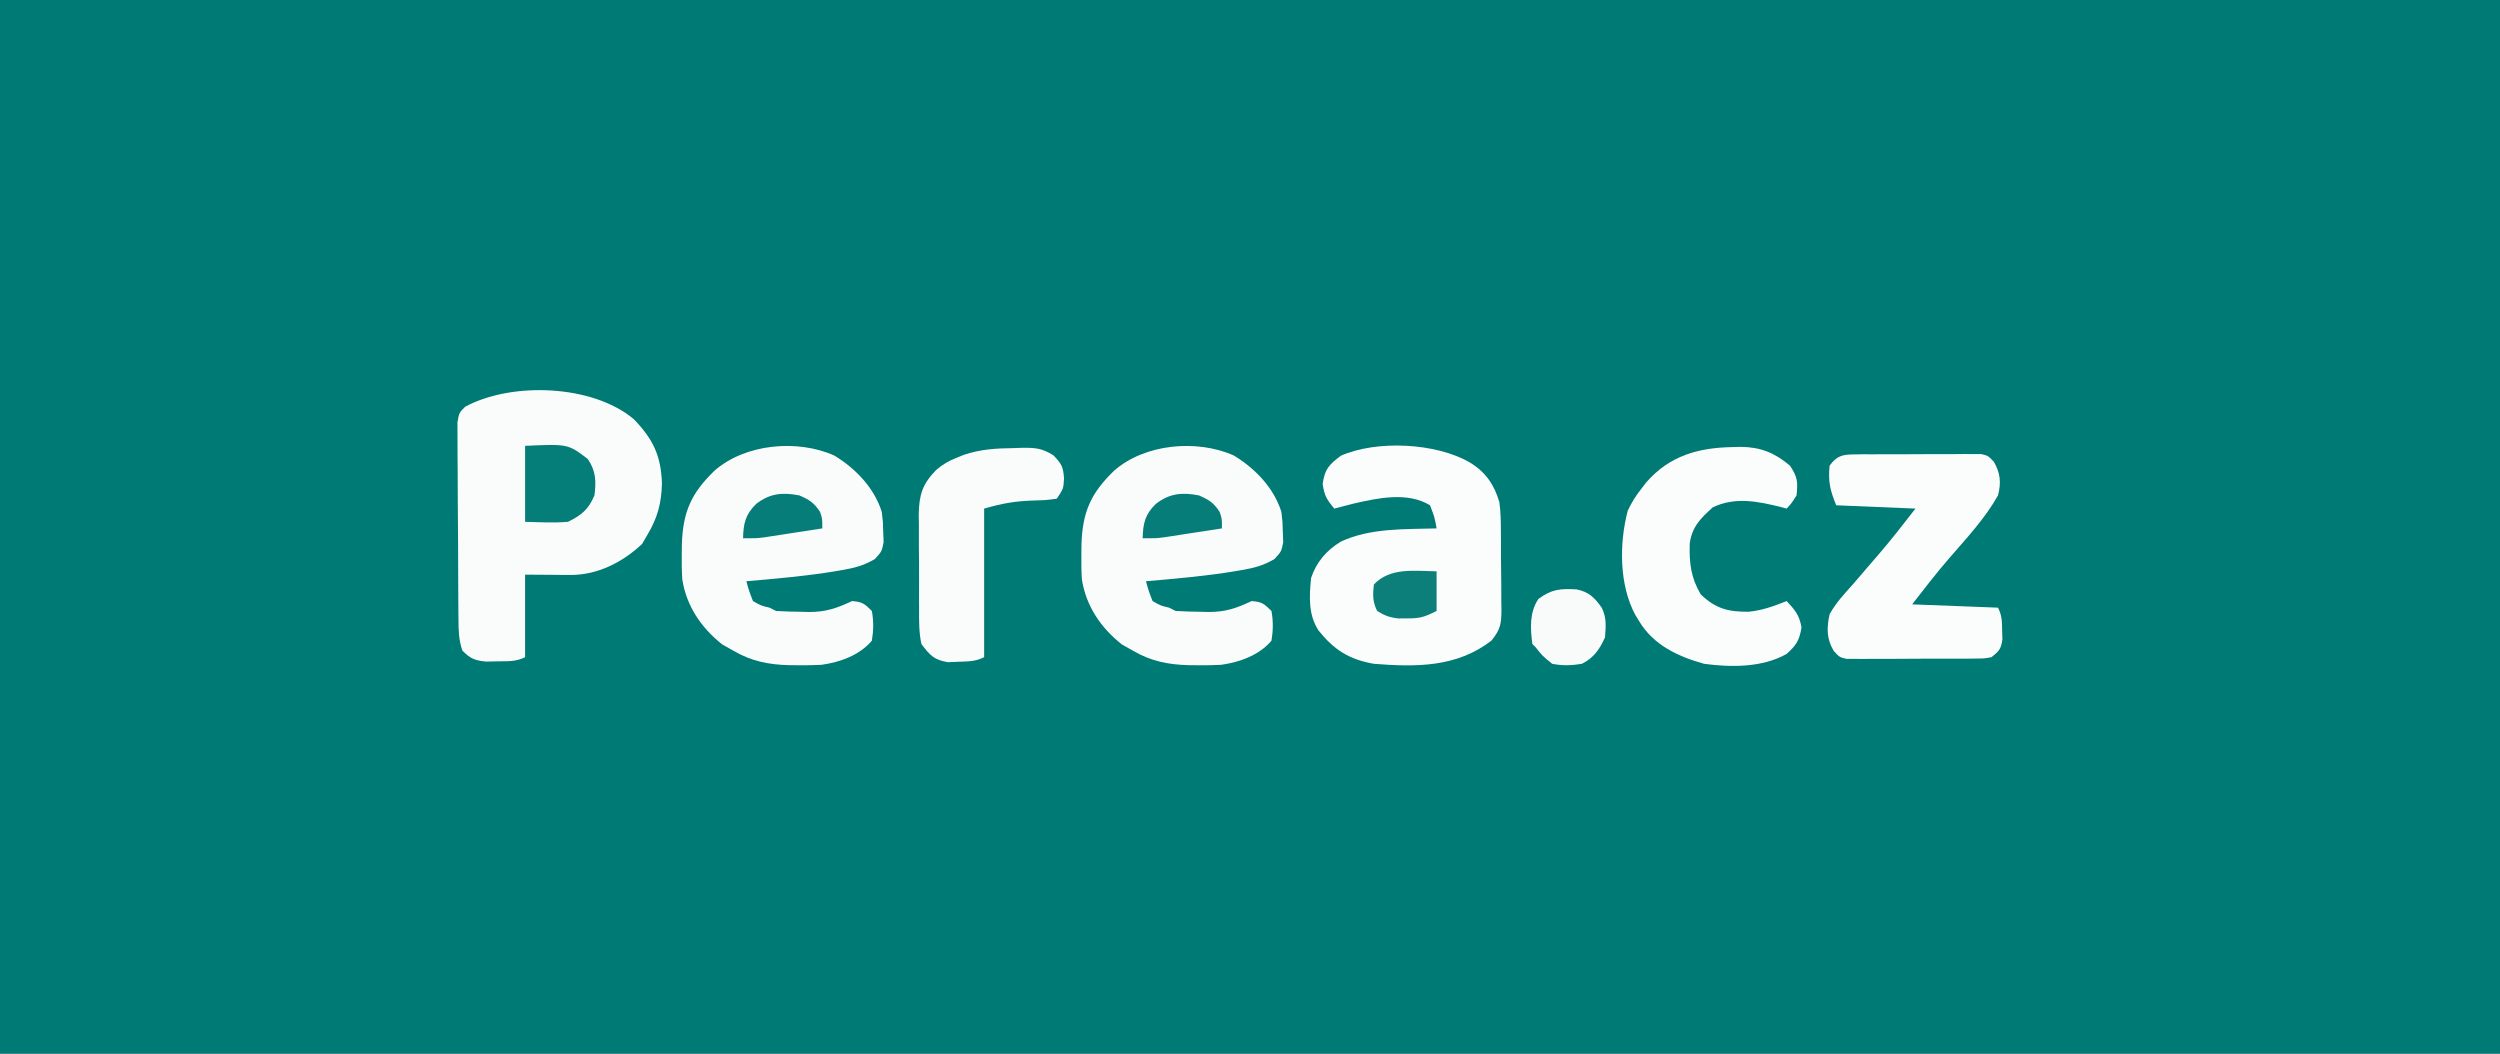
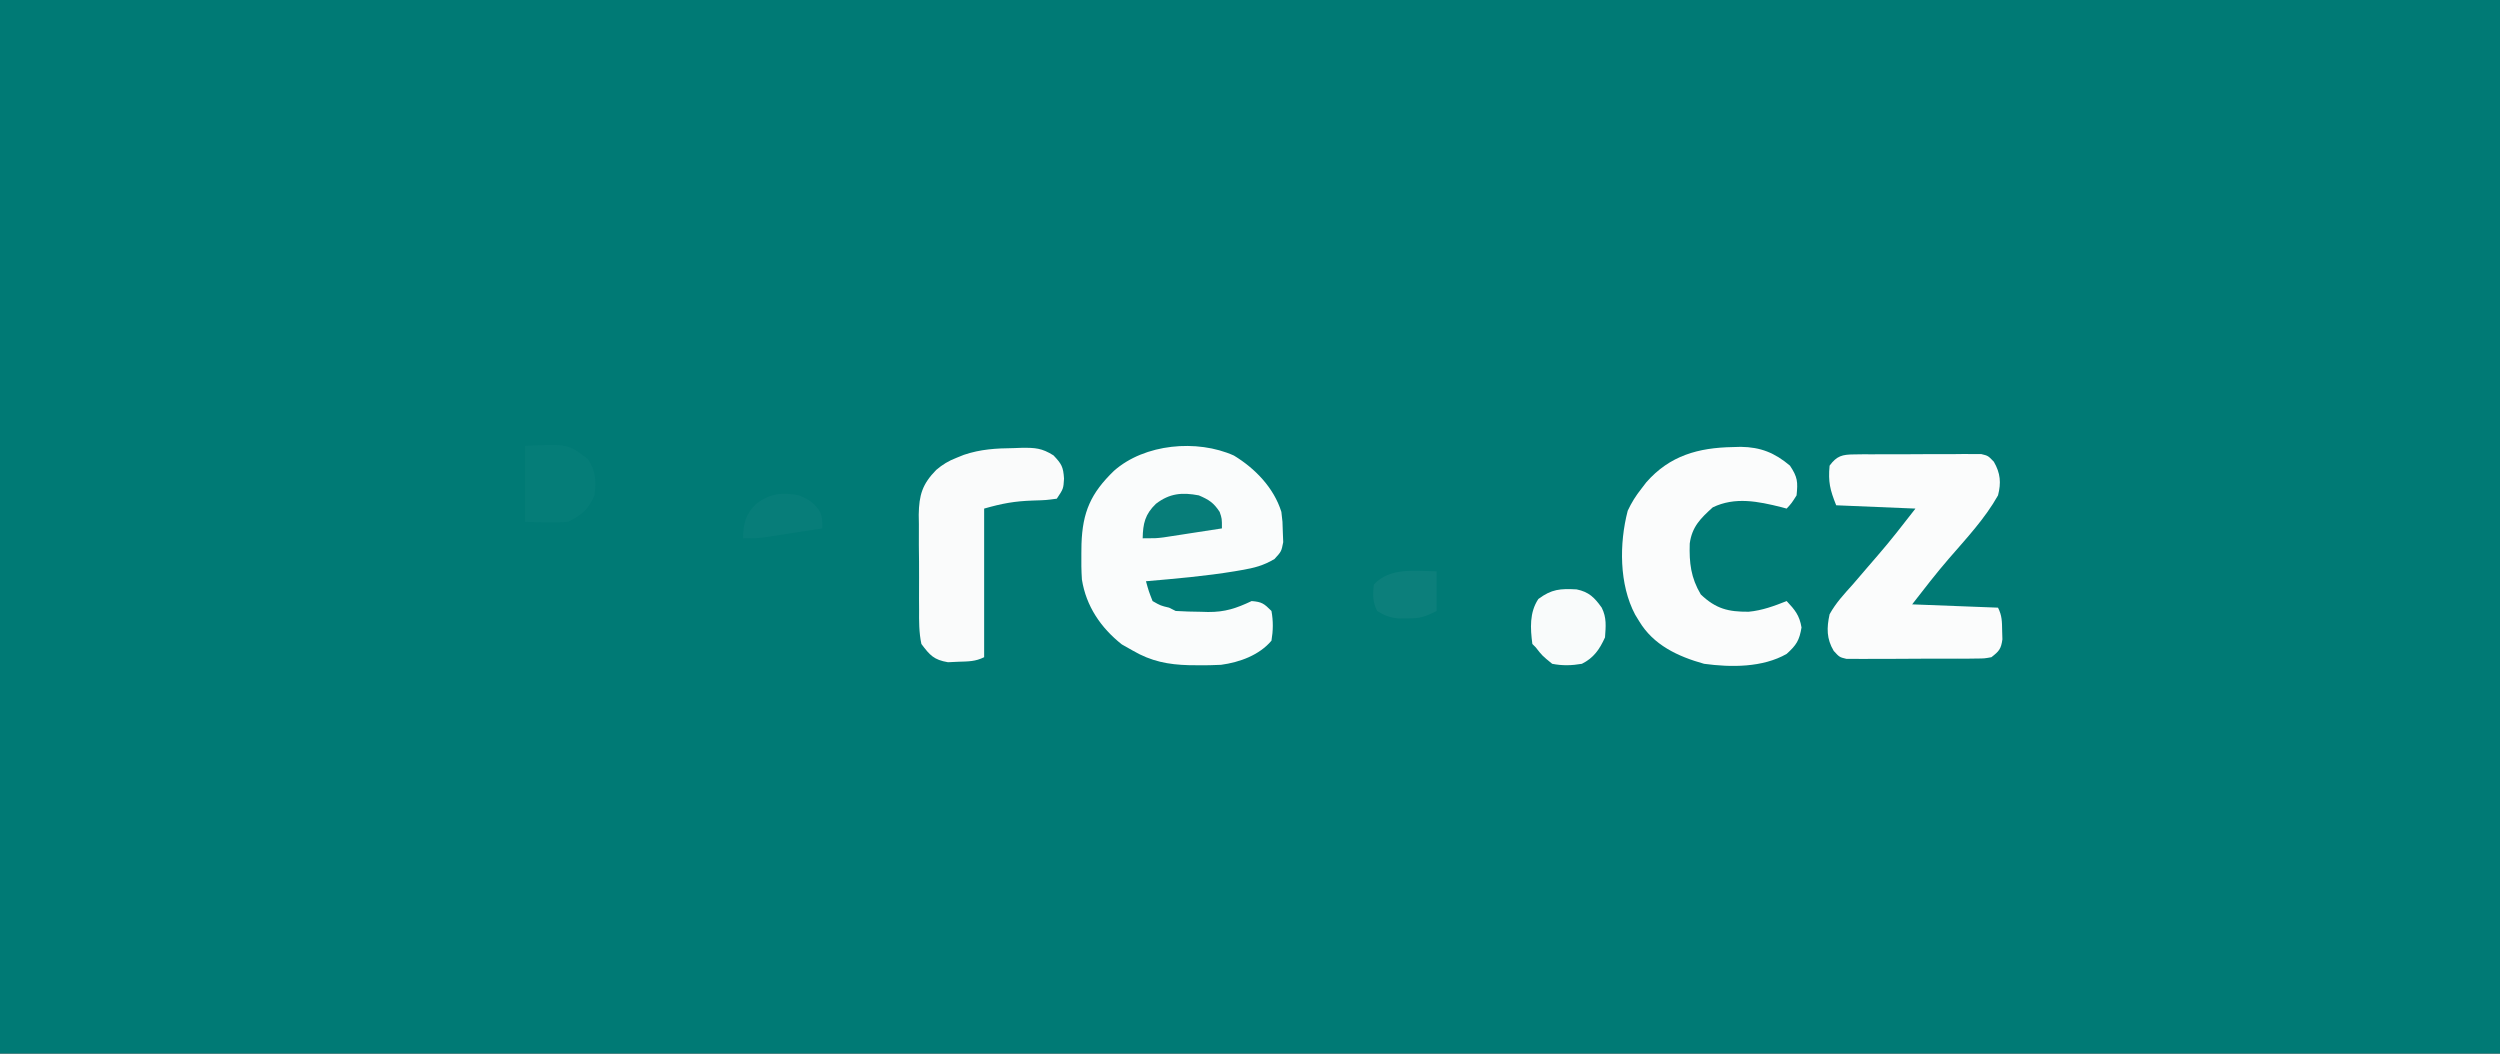
<svg xmlns="http://www.w3.org/2000/svg" version="1.1" width="757" height="319">
  <rect width="100%" height="100%" fill="#333333" stroke="none" />
  <path d="M0 0 C249.81 0 499.62 0 757 0 C757 105.27 757 210.54 757 319 C507.19 319 257.38 319 0 319 C0 213.73 0 108.46 0 0 Z " fill="#007A75" transform="translate(0,0)" />
-   <path d="M0 0 C5.844 6.116 8.147 11.05 8.438 19.375 C8.292 25.409 7.093 29.844 4 35 C3.484 35.887 2.969 36.774 2.438 37.688 C-3.457 43.279 -11.143 47.156 -19.328 47.098 C-20.409 47.094 -20.409 47.094 -21.513 47.09 C-22.868 47.076 -22.868 47.076 -24.25 47.062 C-28.581 47.032 -28.581 47.032 -33 47 C-33 55.25 -33 63.5 -33 72 C-35.816 73.408 -38.236 73.208 -41.375 73.25 C-42.517 73.276 -43.659 73.302 -44.836 73.328 C-48.273 72.972 -49.599 72.435 -52 70 C-53.134 66.598 -53.148 63.961 -53.177 60.373 C-53.184 59.704 -53.19 59.036 -53.197 58.347 C-53.217 56.138 -53.228 53.928 -53.238 51.719 C-53.242 50.964 -53.246 50.209 -53.251 49.432 C-53.271 45.441 -53.286 41.45 -53.295 37.458 C-53.306 33.332 -53.341 29.206 -53.38 25.08 C-53.406 21.91 -53.415 18.739 -53.418 15.568 C-53.423 14.047 -53.435 12.525 -53.453 11.004 C-53.478 8.878 -53.477 6.753 -53.47 4.627 C-53.476 3.417 -53.482 2.207 -53.488 0.96 C-53 -2 -53 -2 -51.143 -3.844 C-36.981 -11.486 -12.419 -10.556 0 0 Z " fill="#FAFCFC" transform="translate(192,127)" />
-   <path d="M0 0 C4.836 2.922 7.376 6.622 9 12 C9.422 15.018 9.468 17.994 9.469 21.039 C9.48 22.305 9.48 22.305 9.492 23.596 C9.503 25.369 9.505 27.143 9.501 28.916 C9.5 31.625 9.542 34.331 9.586 37.039 C9.591 38.768 9.594 40.497 9.594 42.227 C9.618 43.435 9.618 43.435 9.643 44.667 C9.591 48.911 9.388 50.515 6.643 53.943 C-3.867 62.124 -16.294 62.013 -29 61 C-36.487 59.681 -41.02 56.808 -45.758 50.902 C-48.898 46.094 -48.556 40.526 -48 35 C-46.369 30.151 -43.343 26.644 -39 24 C-30.015 19.826 -19.706 20.289 -10 20 C-10.62 16.535 -10.62 16.535 -12 13 C-18.8 8.831 -27.87 10.816 -35.188 12.5 C-37.128 12.988 -39.067 13.484 -41 14 C-43.228 11.292 -43.979 10.145 -44.5 6.562 C-43.863 2.022 -42.612 0.748 -39 -2 C-28.153 -6.808 -10.193 -5.907 0 0 Z " fill="#FBFCFC" transform="translate(445,140)" />
  <path d="M0 0 C6.441 3.911 12.111 9.788 14.375 17.062 C14.746 20.035 14.746 20.035 14.812 23.125 C14.872 24.658 14.872 24.658 14.934 26.223 C14.375 29.062 14.375 29.062 12.289 31.332 C8.904 33.342 6.192 34.022 2.312 34.688 C1.296 34.864 1.296 34.864 0.26 35.044 C-8.642 36.513 -17.642 37.28 -26.625 38.062 C-25.807 41.034 -25.807 41.034 -24.625 44.062 C-22.196 45.451 -22.196 45.451 -19.625 46.062 C-18.965 46.392 -18.305 46.722 -17.625 47.062 C-15.048 47.214 -12.516 47.294 -9.938 47.312 C-9.242 47.333 -8.547 47.354 -7.83 47.375 C-2.673 47.414 0.724 46.255 5.375 44.062 C8.486 44.315 9.135 44.822 11.375 47.062 C11.936 50.12 11.895 53 11.375 56.062 C7.684 60.445 1.733 62.61 -3.894 63.368 C-6.271 63.499 -8.62 63.53 -11 63.5 C-12.252 63.491 -12.252 63.491 -13.53 63.481 C-19.888 63.32 -25.073 62.308 -30.625 59.062 C-31.718 58.444 -32.811 57.825 -33.938 57.188 C-40.285 52.169 -44.744 45.631 -46.026 37.525 C-46.195 34.879 -46.232 32.277 -46.188 29.625 C-46.17 28.236 -46.17 28.236 -46.152 26.82 C-45.837 17.103 -43.318 11.388 -36.312 4.625 C-27.061 -3.566 -11.177 -5.016 0 0 Z " fill="#FAFCFC" transform="translate(373.625,137.938)" />
-   <path d="M0 0 C6.441 3.911 12.111 9.788 14.375 17.062 C14.746 20.035 14.746 20.035 14.812 23.125 C14.872 24.658 14.872 24.658 14.934 26.223 C14.375 29.062 14.375 29.062 12.289 31.332 C8.904 33.342 6.192 34.022 2.312 34.688 C1.296 34.864 1.296 34.864 0.26 35.044 C-8.642 36.513 -17.642 37.28 -26.625 38.062 C-25.807 41.034 -25.807 41.034 -24.625 44.062 C-22.196 45.451 -22.196 45.451 -19.625 46.062 C-18.965 46.392 -18.305 46.722 -17.625 47.062 C-15.048 47.214 -12.516 47.294 -9.938 47.312 C-9.242 47.333 -8.547 47.354 -7.83 47.375 C-2.673 47.414 0.724 46.255 5.375 44.062 C8.486 44.315 9.135 44.822 11.375 47.062 C11.936 50.12 11.895 53 11.375 56.062 C7.684 60.445 1.733 62.61 -3.894 63.368 C-6.271 63.499 -8.62 63.53 -11 63.5 C-12.252 63.491 -12.252 63.491 -13.53 63.481 C-19.888 63.32 -25.073 62.308 -30.625 59.062 C-31.718 58.444 -32.811 57.825 -33.938 57.188 C-40.285 52.169 -44.744 45.631 -46.026 37.525 C-46.195 34.879 -46.232 32.277 -46.188 29.625 C-46.17 28.236 -46.17 28.236 -46.152 26.82 C-45.837 17.103 -43.318 11.388 -36.312 4.625 C-27.061 -3.566 -11.177 -5.016 0 0 Z " fill="#FAFCFC" transform="translate(252.625,137.938)" />
  <path d="M0 0 C1.337 -0.019 1.337 -0.019 2.7 -0.038 C4.139 -0.034 4.139 -0.034 5.607 -0.03 C7.089 -0.037 7.089 -0.037 8.6 -0.045 C10.688 -0.052 12.776 -0.051 14.864 -0.042 C18.064 -0.033 21.263 -0.062 24.463 -0.094 C26.49 -0.096 28.518 -0.095 30.545 -0.092 C31.504 -0.103 32.464 -0.115 33.452 -0.126 C34.789 -0.112 34.789 -0.112 36.152 -0.098 C36.936 -0.097 37.72 -0.097 38.527 -0.097 C40.576 0.404 40.576 0.404 42.31 2.213 C44.321 5.693 44.551 8.595 43.576 12.404 C39.644 19.417 33.948 25.483 28.698 31.549 C24.802 36.056 21.254 40.675 17.576 45.404 C30.446 45.899 30.446 45.899 43.576 46.404 C44.803 48.858 44.778 50.604 44.826 53.342 C44.852 54.217 44.878 55.092 44.904 55.994 C44.504 58.934 43.885 59.602 41.576 61.404 C39.489 61.792 39.489 61.792 37.061 61.808 C35.694 61.827 35.694 61.827 34.3 61.847 C33.319 61.844 32.337 61.841 31.326 61.838 C29.812 61.846 29.812 61.846 28.267 61.854 C26.132 61.86 23.996 61.859 21.861 61.85 C18.589 61.842 15.318 61.87 12.045 61.902 C9.972 61.904 7.899 61.903 5.826 61.9 C4.845 61.911 3.864 61.923 2.853 61.934 C1.486 61.92 1.486 61.92 0.092 61.906 C-0.71 61.906 -1.511 61.905 -2.337 61.905 C-4.424 61.404 -4.424 61.404 -6.172 59.5 C-8.368 55.823 -8.323 52.536 -7.424 48.404 C-5.555 44.997 -3.017 42.281 -0.424 39.404 C1.064 37.683 2.541 35.953 4.019 34.223 C5.023 33.05 6.033 31.88 7.048 30.716 C11.091 26.063 14.773 21.294 18.576 16.404 C10.656 16.074 2.736 15.744 -5.424 15.404 C-7.308 10.695 -7.88 8.329 -7.424 3.404 C-5.238 0.44 -3.604 0.025 0 0 Z " fill="#FBFCFC" transform="translate(561.424,137.596)" />
  <path d="M0 0 C1.194 -0.035 1.194 -0.035 2.411 -0.07 C8.432 0.009 12.694 1.73 17.312 5.625 C19.638 9.114 19.731 10.522 19.312 14.625 C17.812 17 17.812 17 16.312 18.625 C15.779 18.481 15.245 18.336 14.695 18.188 C7.646 16.431 0.684 15.002 -6.062 18.25 C-9.743 21.58 -12.35 24.114 -13.035 29.211 C-13.22 35.09 -12.693 39.546 -9.688 44.625 C-5.076 49.006 -1.338 49.9 4.816 49.859 C8.88 49.478 12.538 48.124 16.312 46.625 C18.82 49.29 20.204 50.973 20.812 54.625 C20.161 58.534 19.265 59.96 16.312 62.625 C9.032 66.79 -0.549 66.73 -8.688 65.625 C-16.594 63.416 -24.039 59.962 -28.375 52.688 C-28.771 52.039 -29.166 51.391 -29.574 50.723 C-34.419 41.595 -34.405 29.212 -31.812 19.27 C-30.641 16.784 -29.394 14.774 -27.688 12.625 C-27.191 11.977 -26.695 11.328 -26.184 10.66 C-19.084 2.568 -10.419 0.184 0 0 Z " fill="#FBFCFC" transform="translate(524.688,135.375)" />
  <path d="M0 0 C1.198 -0.044 1.198 -0.044 2.42 -0.088 C6.495 -0.132 8.537 -0.019 12.066 2.207 C14.524 4.799 15.022 5.671 15.25 9.25 C15.062 12.312 15.062 12.312 13.062 15.312 C9.832 15.754 9.832 15.754 5.875 15.875 C0.308 16.058 -3.41 16.733 -8.938 18.312 C-8.938 33.163 -8.938 48.013 -8.938 63.312 C-11.603 64.645 -13.774 64.592 -16.75 64.688 C-17.788 64.736 -18.825 64.785 -19.895 64.836 C-24.159 64.102 -25.337 62.766 -27.938 59.312 C-28.689 55.807 -28.662 52.364 -28.637 48.789 C-28.644 47.77 -28.651 46.75 -28.658 45.7 C-28.666 43.546 -28.661 41.393 -28.644 39.239 C-28.625 35.955 -28.664 32.675 -28.709 29.391 C-28.709 27.294 -28.706 25.198 -28.699 23.102 C-28.715 22.125 -28.73 21.149 -28.746 20.143 C-28.644 14.175 -27.666 10.923 -23.459 6.613 C-21.522 4.957 -19.691 3.854 -17.312 2.938 C-16.578 2.641 -15.843 2.345 -15.086 2.039 C-9.992 0.316 -5.344 0.064 0 0 Z " fill="#FAFBFB" transform="translate(306.938,135.688)" />
  <path d="M0 0 C12.976 -0.583 12.976 -0.583 19 4 C21.476 7.714 21.539 10.696 21 15 C19.209 19.243 17.094 20.998 13 23 C8.627 23.384 4.401 23.133 0 23 C0 15.41 0 7.82 0 0 Z " fill="#057D78" transform="translate(159,135)" />
  <path d="M0 0 C3.753 0.772 5.412 2.469 7.602 5.535 C9.134 8.599 8.831 11.152 8.602 14.535 C6.954 18.161 5.19 20.741 1.602 22.535 C-1.506 23.066 -4.3 23.148 -7.398 22.535 C-10.398 20.098 -10.398 20.098 -12.398 17.535 C-12.728 17.205 -13.058 16.875 -13.398 16.535 C-14.021 11.809 -14.309 7.009 -11.586 2.91 C-7.553 -0.095 -4.935 -0.259 0 0 Z " fill="#F9FBFB" transform="translate(477.398,178.465)" />
  <path d="M0 0 C0 3.96 0 7.92 0 12 C-3.751 13.875 -5.036 14.274 -9 14.25 C-10.268 14.258 -10.268 14.258 -11.562 14.266 C-14.172 13.981 -15.791 13.4 -18 12 C-19.414 9.171 -19.319 7.126 -19 4 C-14.084 -1.28 -6.616 -0.088 0 0 Z " fill="#0C7F7B" transform="translate(435,173)" />
  <path d="M0 0 C3.071 1.307 4.492 2.226 6.312 5 C7 7 7 7 7 10 C3.751 10.505 0.5 11.003 -2.75 11.5 C-3.67 11.643 -4.591 11.786 -5.539 11.934 C-6.873 12.137 -6.873 12.137 -8.234 12.344 C-9.051 12.469 -9.868 12.595 -10.71 12.725 C-13 13 -13 13 -17 13 C-16.909 8.447 -16.253 5.71 -13 2.562 C-8.843 -0.637 -5.074 -0.962 0 0 Z " fill="#077D79" transform="translate(363,150)" />
  <path d="M0 0 C3.071 1.307 4.492 2.226 6.312 5 C7 7 7 7 7 10 C3.751 10.505 0.5 11.003 -2.75 11.5 C-3.67 11.643 -4.591 11.786 -5.539 11.934 C-6.873 12.137 -6.873 12.137 -8.234 12.344 C-9.051 12.469 -9.868 12.595 -10.71 12.725 C-13 13 -13 13 -17 13 C-16.909 8.447 -16.253 5.71 -13 2.562 C-8.843 -0.637 -5.074 -0.962 0 0 Z " fill="#077D79" transform="translate(242,150)" />
</svg>